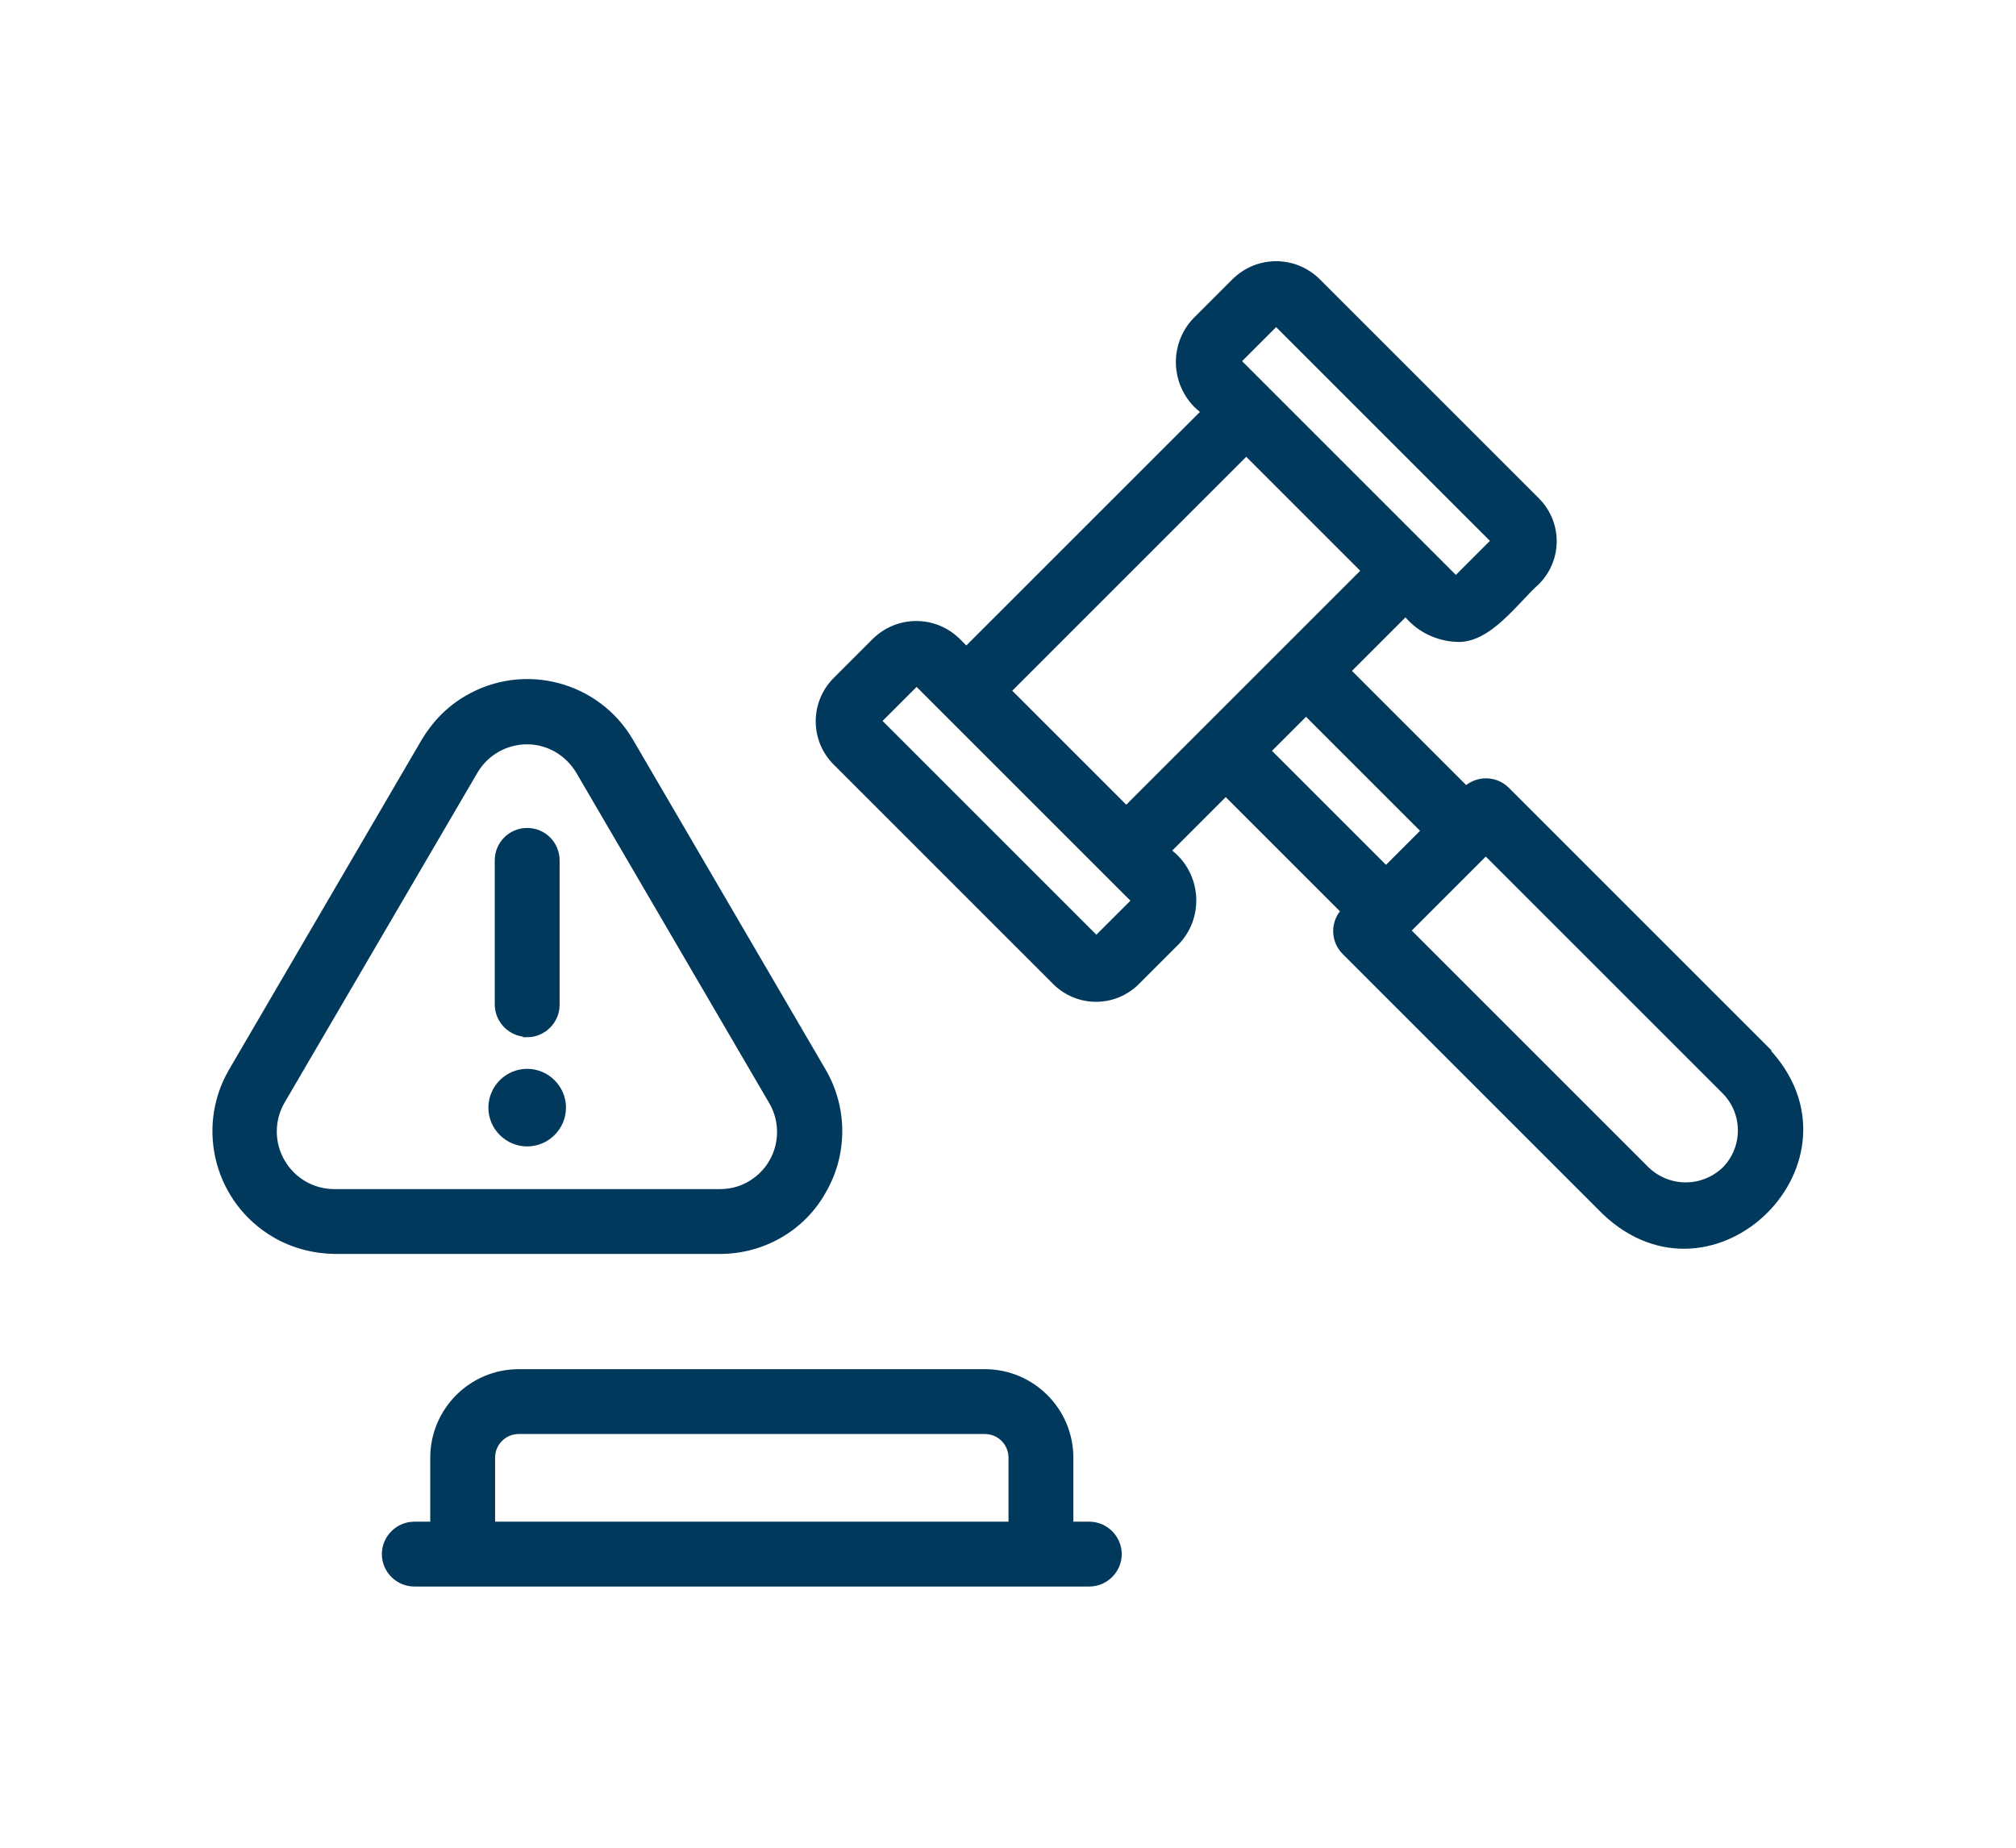
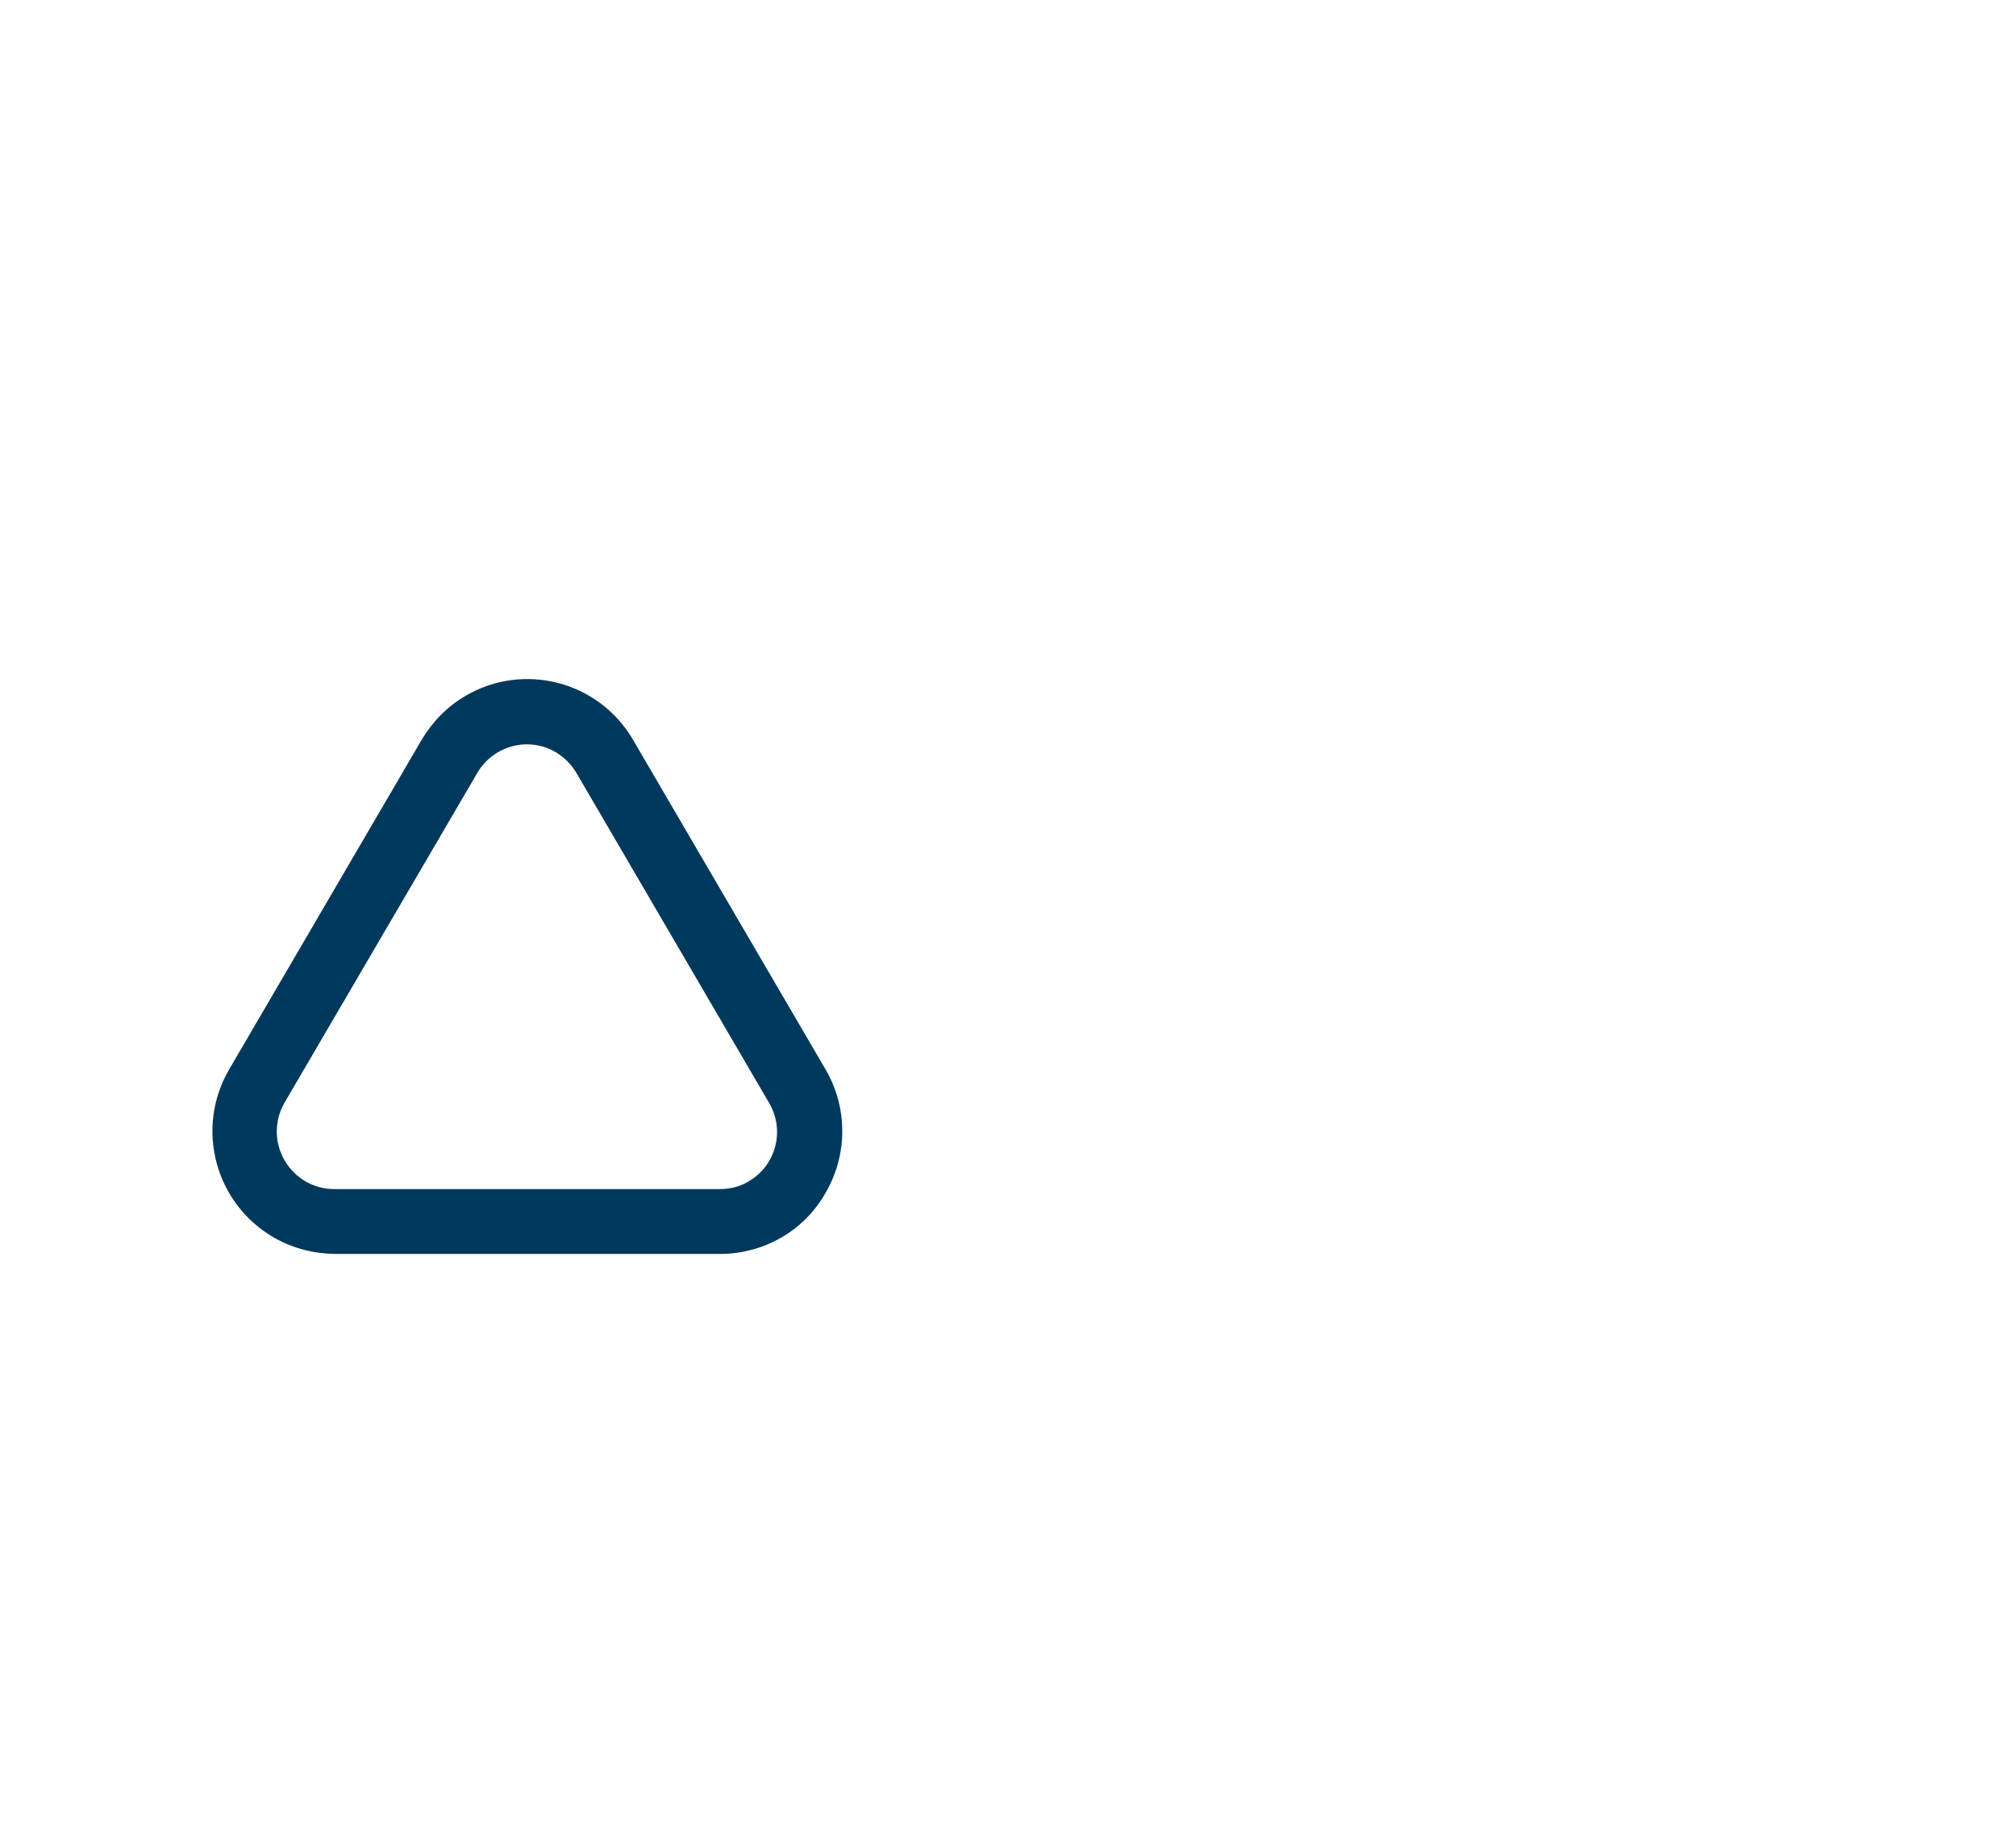
<svg xmlns="http://www.w3.org/2000/svg" id="Layer_1" data-name="Layer 1" viewBox="0 0 60 55">
  <defs>
    <style>
      .cls-1 {
        fill: #00395c;
        stroke: #00395c;
        stroke-miterlimit: 10;
        stroke-width: .25px;
      }
    </style>
  </defs>
  <path class="cls-1" d="M24.47,35.43c.63-1.09.63-2.43,0-3.52l-5.74-9.83c-.98-1.68-3.14-2.24-4.81-1.26-.52.3-.95.74-1.26,1.26l-5.74,9.83c-.97,1.68-.4,3.83,1.28,4.81.53.31,1.14.47,1.76.48h11.47c1.26,0,2.43-.67,3.04-1.77ZM8.36,34.6c-.33-.57-.33-1.27,0-1.84l5.74-9.82c.51-.87,1.63-1.17,2.5-.66.27.16.5.39.66.66l5.74,9.83c.51.87.22,1.99-.65,2.5-.28.17-.6.25-.93.25h-11.47c-.66,0-1.26-.35-1.59-.92Z" />
-   <path class="cls-1" d="M15.69,30.75c.46,0,.84-.38.84-.84h0v-4.3c0-.46-.37-.84-.84-.84-.46,0-.84.37-.84.84,0,0,0,0,0,0v4.29c0,.46.38.84.84.84h0Z" />
-   <path class="cls-1" d="M15.69,31.94c-.57,0-1.03.47-1.03,1.03,0,.57.47,1.03,1.03,1.03.57,0,1.03-.47,1.03-1.03h0c0-.57-.47-1.03-1.03-1.03Z" />
-   <path class="cls-1" d="M52.55,31.27l-7.73-7.73c-.33-.33-.86-.33-1.19,0h0s-3.57-3.57-3.57-3.57l1.78-1.78c.35.47.9.76,1.49.79.94.08,1.77-1.14,2.38-1.68.66-.66.66-1.72,0-2.38l-6.54-6.54c-.67-.64-1.71-.64-2.38,0l-1.19,1.19c-.67.71-.63,1.83.08,2.5.07.06.14.12.22.18l-7.14,7.14-.3-.3c-.67-.64-1.71-.64-2.38,0l-1.19,1.19c-.65.66-.65,1.72,0,2.38l6.54,6.54c.66.66,1.72.66,2.38,0l1.19-1.19c.67-.71.63-1.83-.08-2.5-.07-.06-.14-.12-.22-.18l1.78-1.78,3.57,3.57c-.33.33-.33.86,0,1.19,0,0,0,0,0,0l7.73,7.73c3.2,3.06,7.82-1.54,4.76-4.76ZM37.98,9.56l6.54,6.54-1.19,1.19-6.54-6.54,1.19-1.19ZM32.63,28l-6.54-6.54,1.19-1.19,6.54,6.54-1.19,1.19ZM33.52,24.13l-3.57-3.57,7.14-7.14,3.57,3.57c-1.51,1.51-5.58,5.58-7.14,7.14ZM37.68,22.35l1.19-1.19,3.57,3.57-1.19,1.19-3.57-3.57ZM51.36,34.84c-.67.64-1.71.64-2.38,0l-7.14-7.14,2.38-2.38,7.14,7.14c.65.66.65,1.72,0,2.38h0Z" />
-   <path class="cls-1" d="M32.42,45.42h-.6v-2.03c0-1.39-1.13-2.51-2.51-2.51h-13.87c-1.39,0-2.51,1.13-2.51,2.51v2.03h-.6c-.46,0-.84.38-.84.84s.38.84.84.84h20.09c.46,0,.84-.38.84-.84s-.38-.84-.84-.84h0ZM30.14,45.42h-15.53v-2.03c0-.46.37-.83.83-.83h13.87c.46,0,.83.37.83.83v2.03Z" />
</svg>